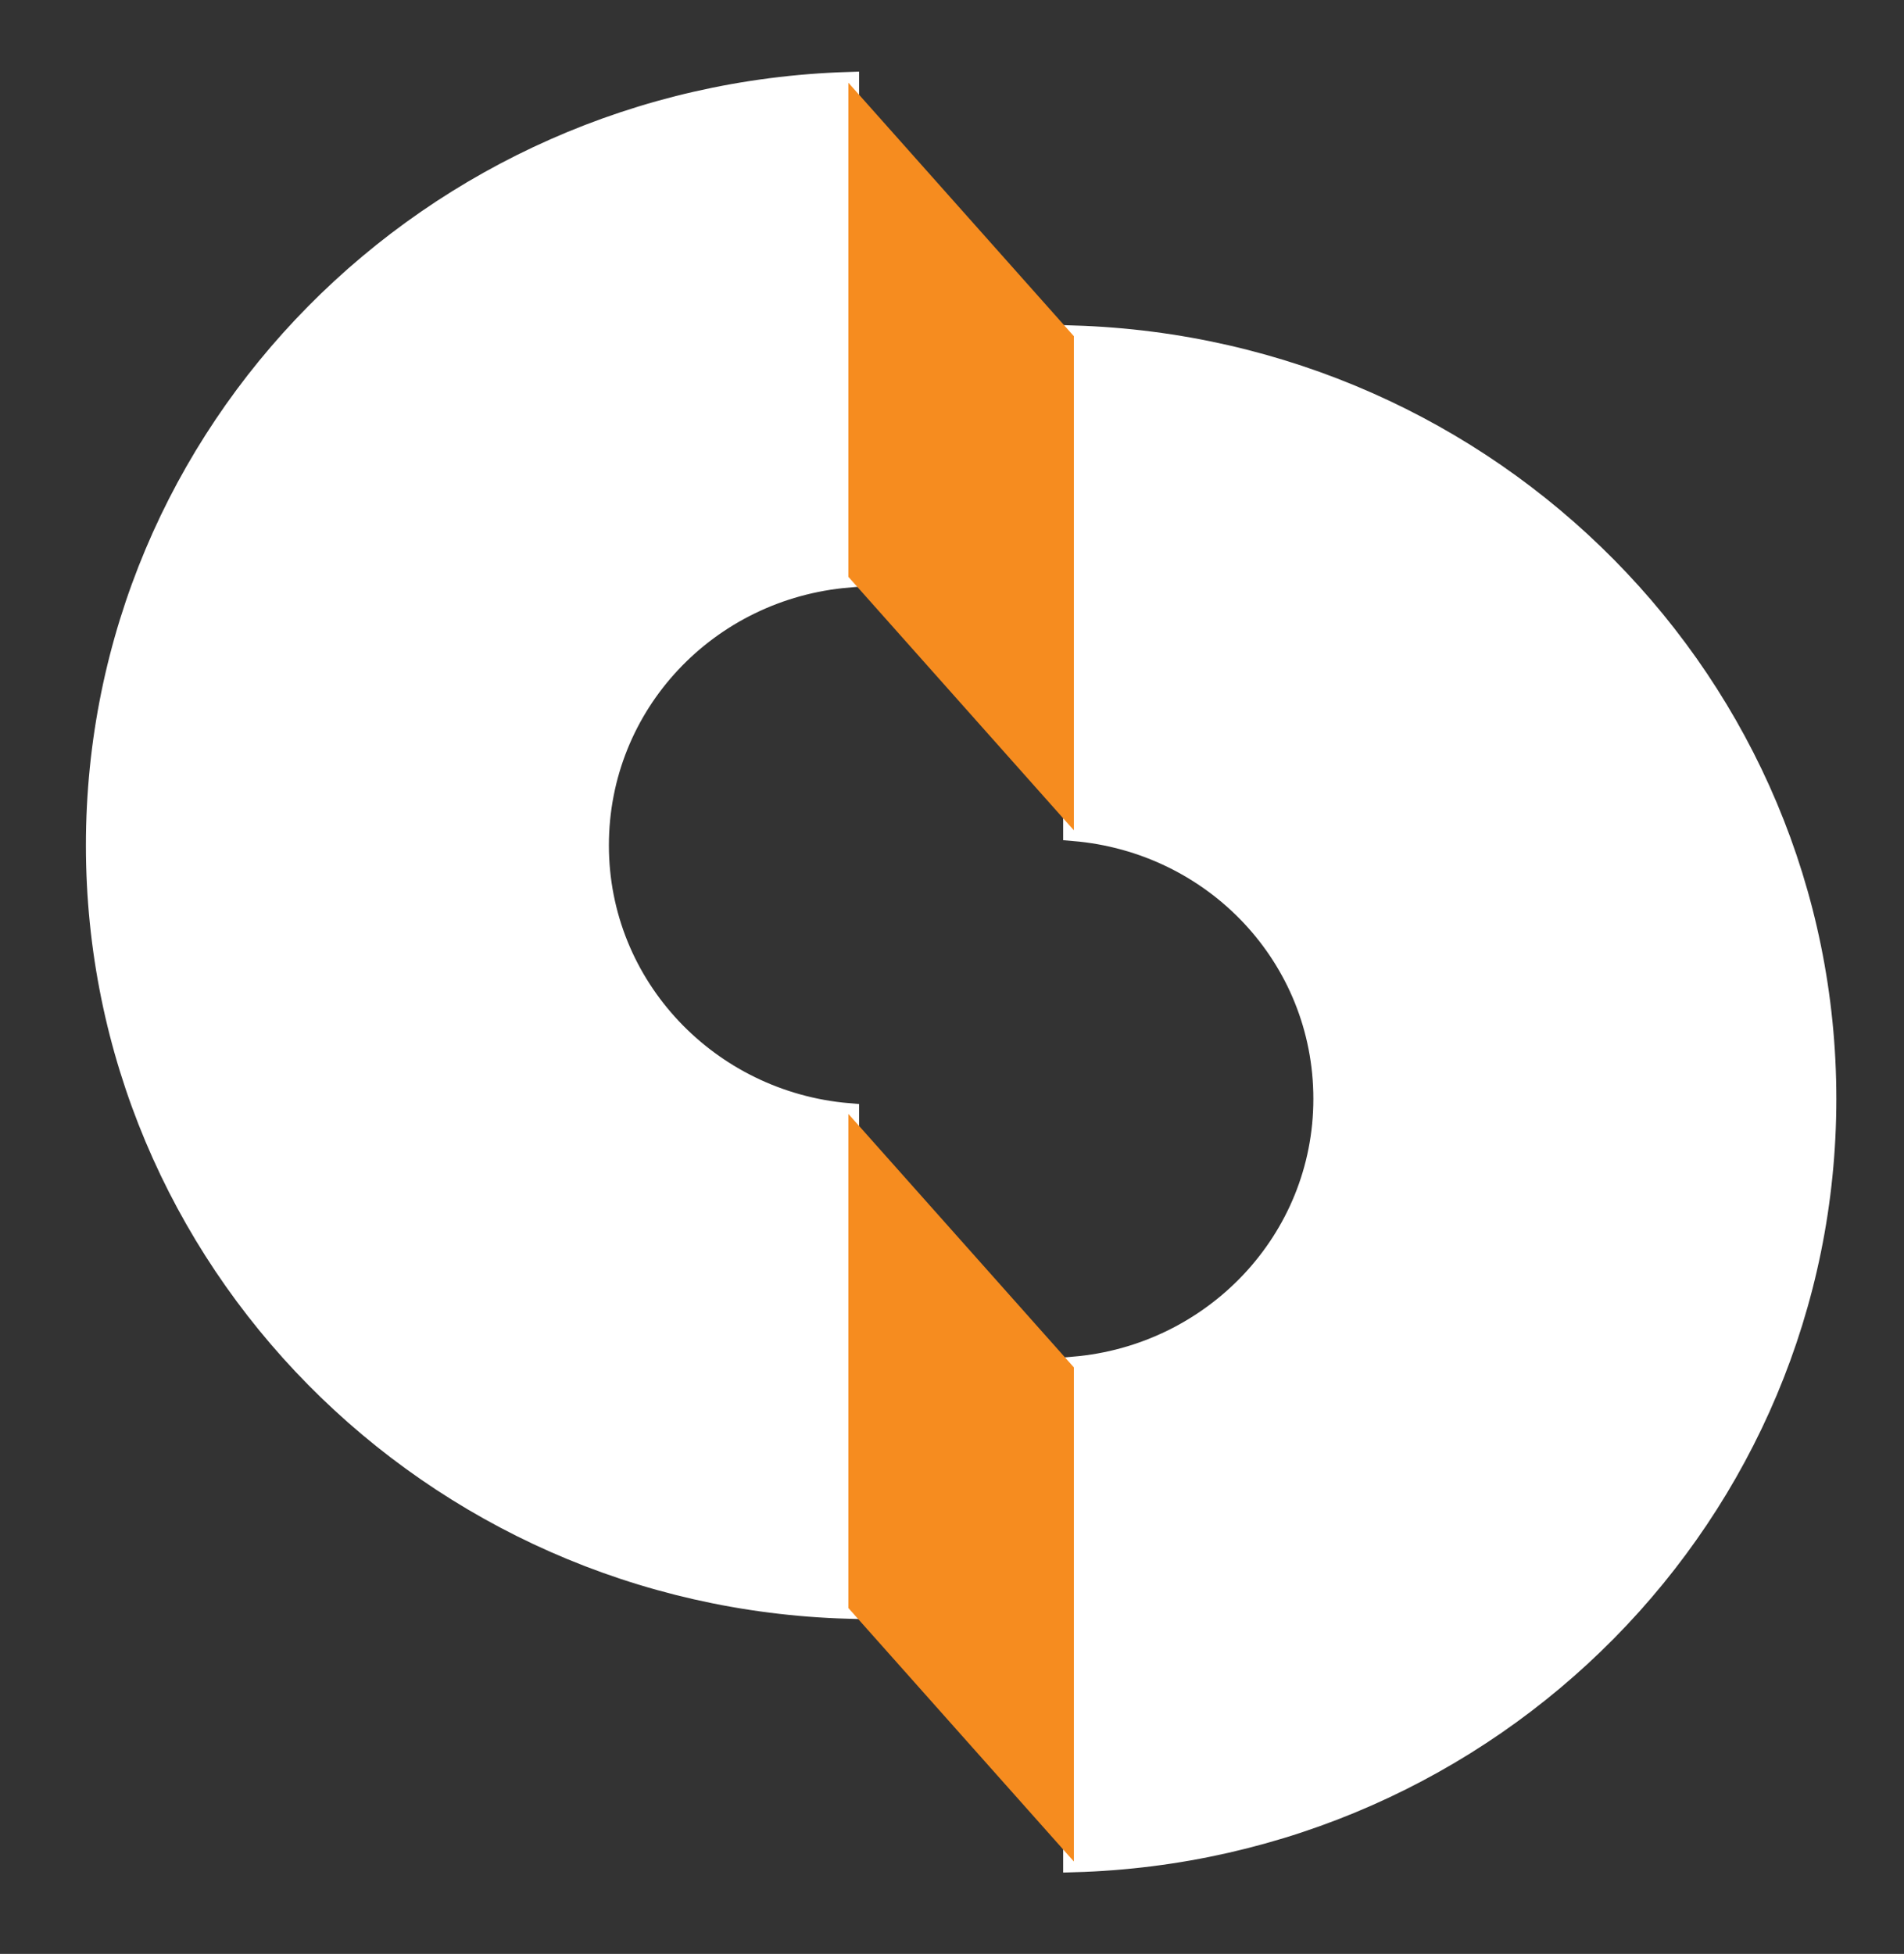
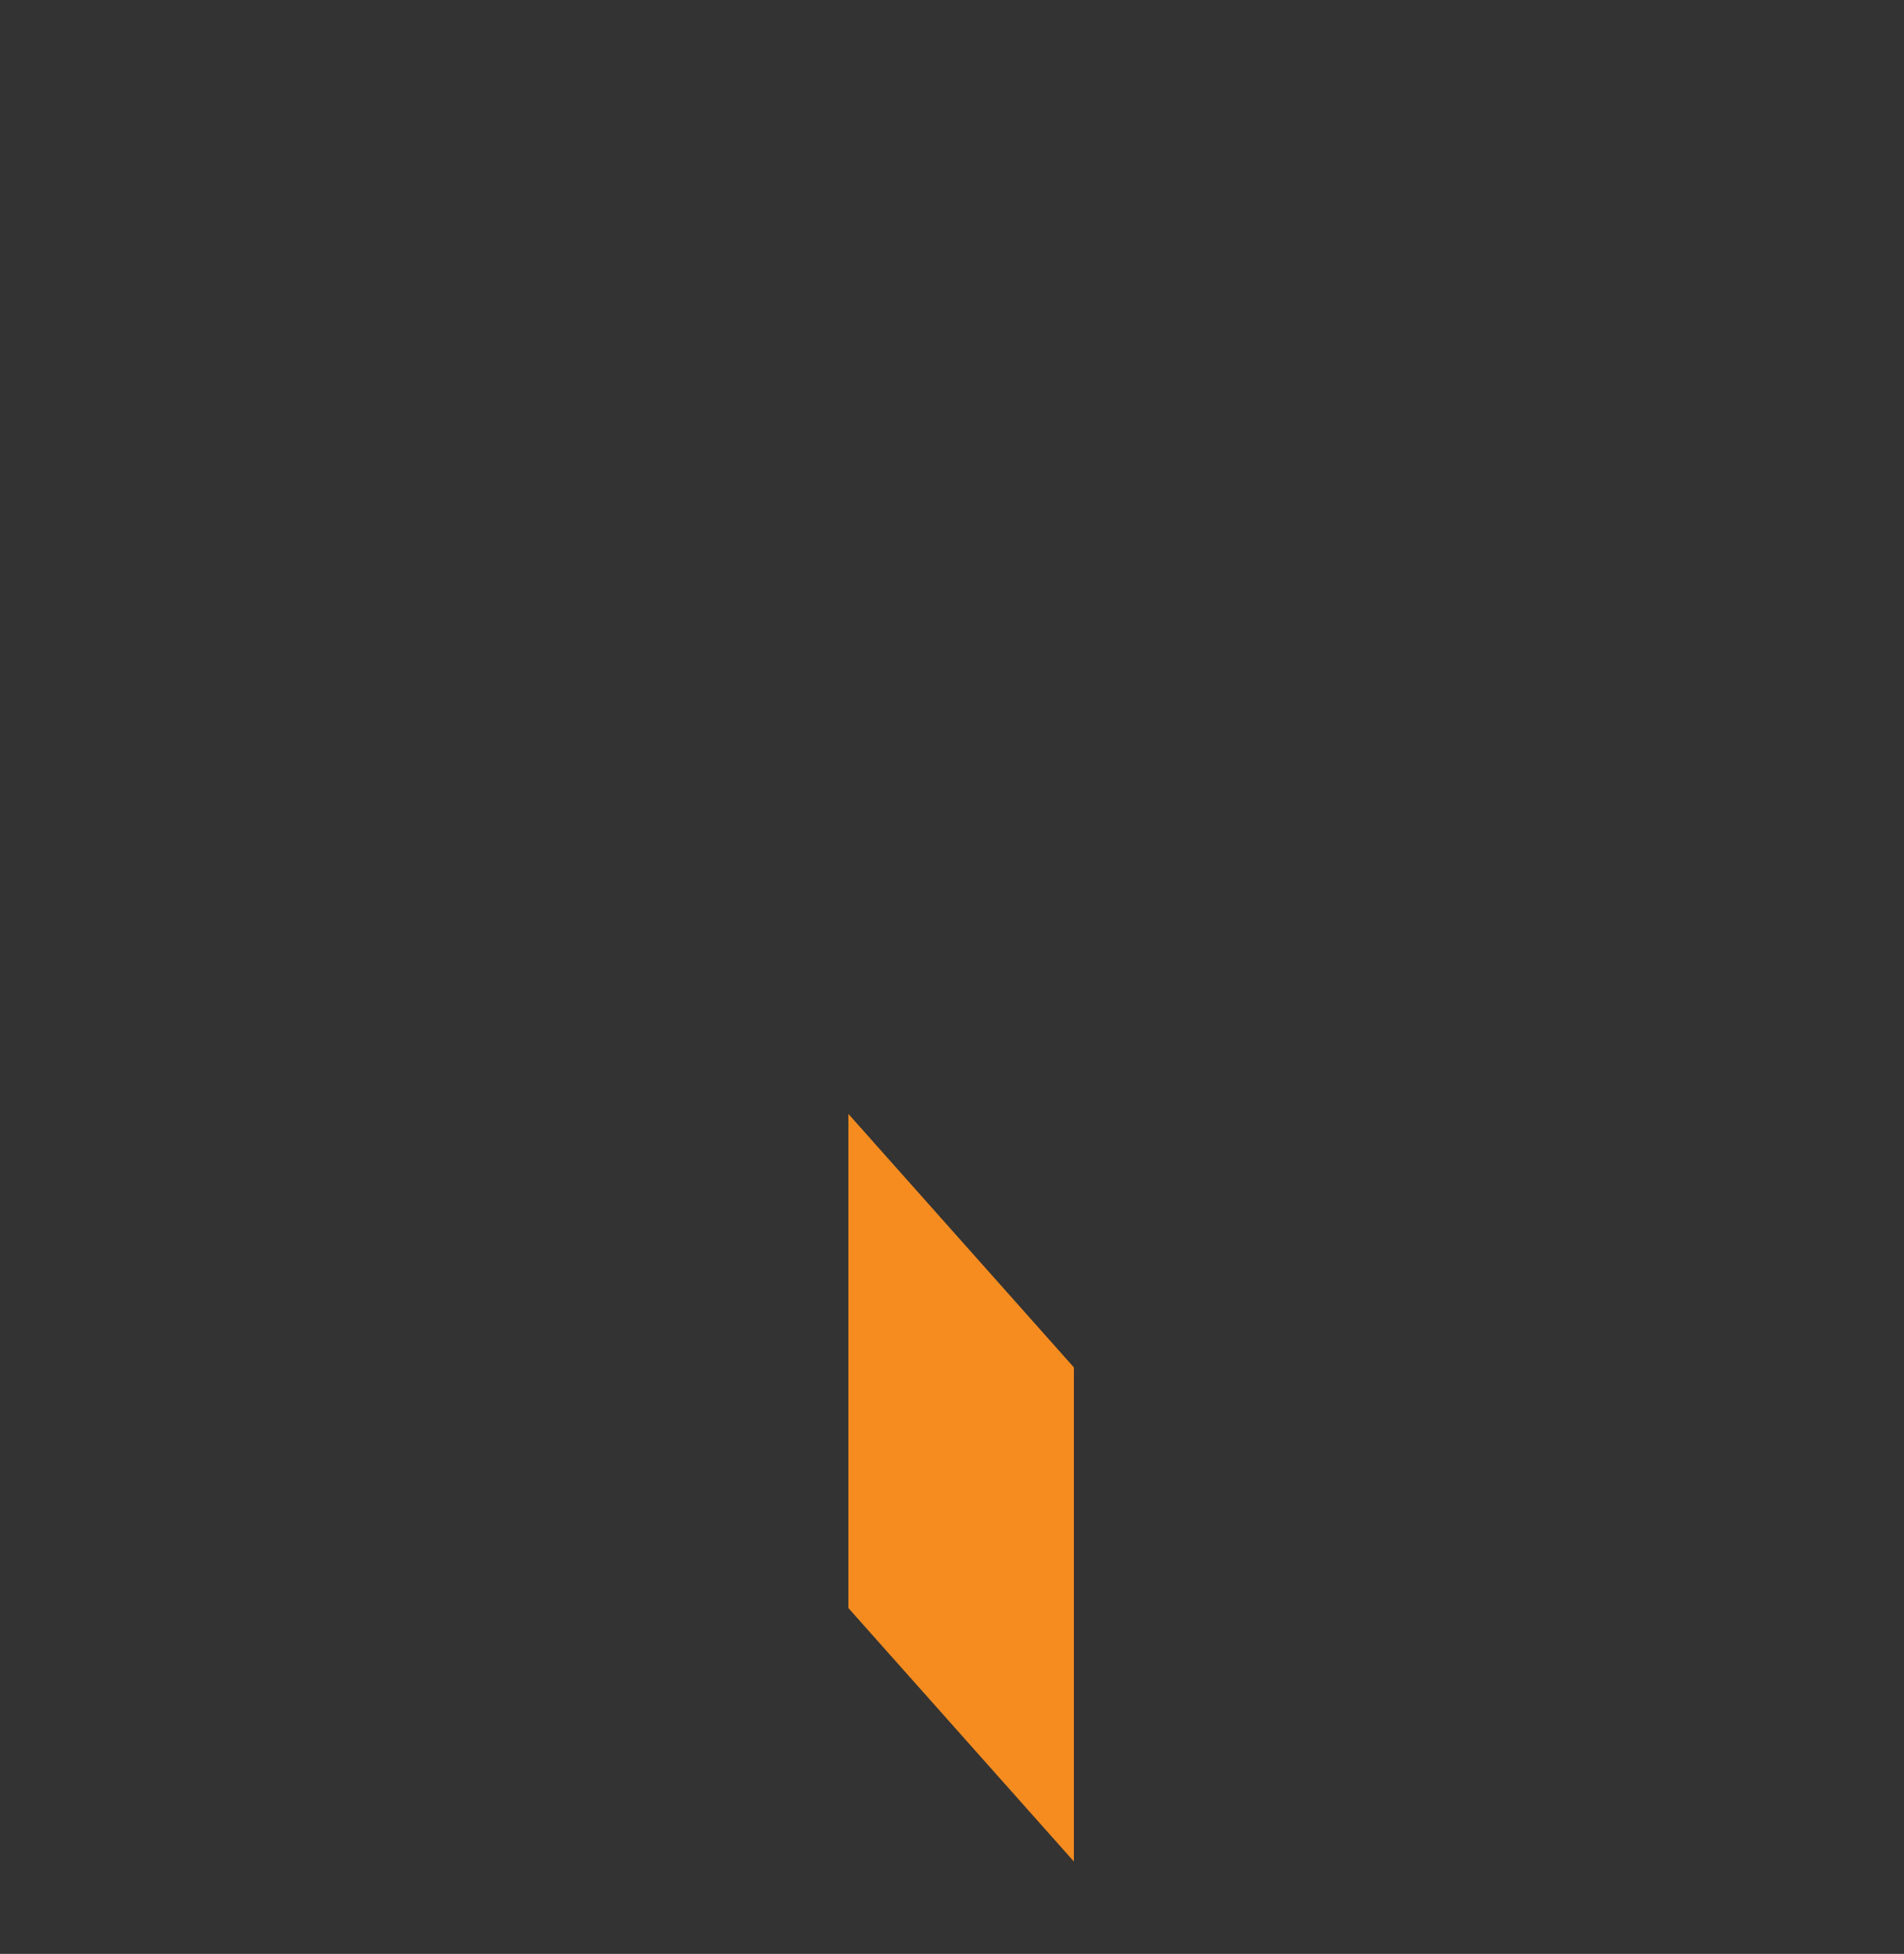
<svg xmlns="http://www.w3.org/2000/svg" id="Layer_1" version="1.1" viewBox="0 0 177.3 181.9">
  <rect x="0" y="0" width="177.3" height="181.9" fill="#333333" stroke="none" />
  <defs>
    <style>
      .st0 {
        fill: #fff;
        stroke: #fff;
        stroke-miterlimit: 10;
        stroke-width: 2px;
      }

      .st1 {
        fill: #f68c1f;
      }
    </style>
  </defs>
-   <path class="st0" d="M100,31.3v46c13.1,1.1,23.3,11.8,23.3,25s-10.3,23.9-23.3,25v46c38.9-1.1,70-32.5,70-71s-31.1-69.8-70-71Z" />
-   <path class="st0" d="M79,7.7v46c-13.1,1.1-23.3,11.8-23.3,25s10.3,23.9,23.3,25v46c-38.9-1.1-70-32.5-70-71S40.1,8.9,79,7.7Z" />
-   <polygon class="st1" points="79 7.7 100 31.3 100 77.3 79 53.7 79 7.7" />
  <polygon class="st1" points="100 127.3 100 173.3 79 149.7 79 103.7 100 127.3" />
</svg>